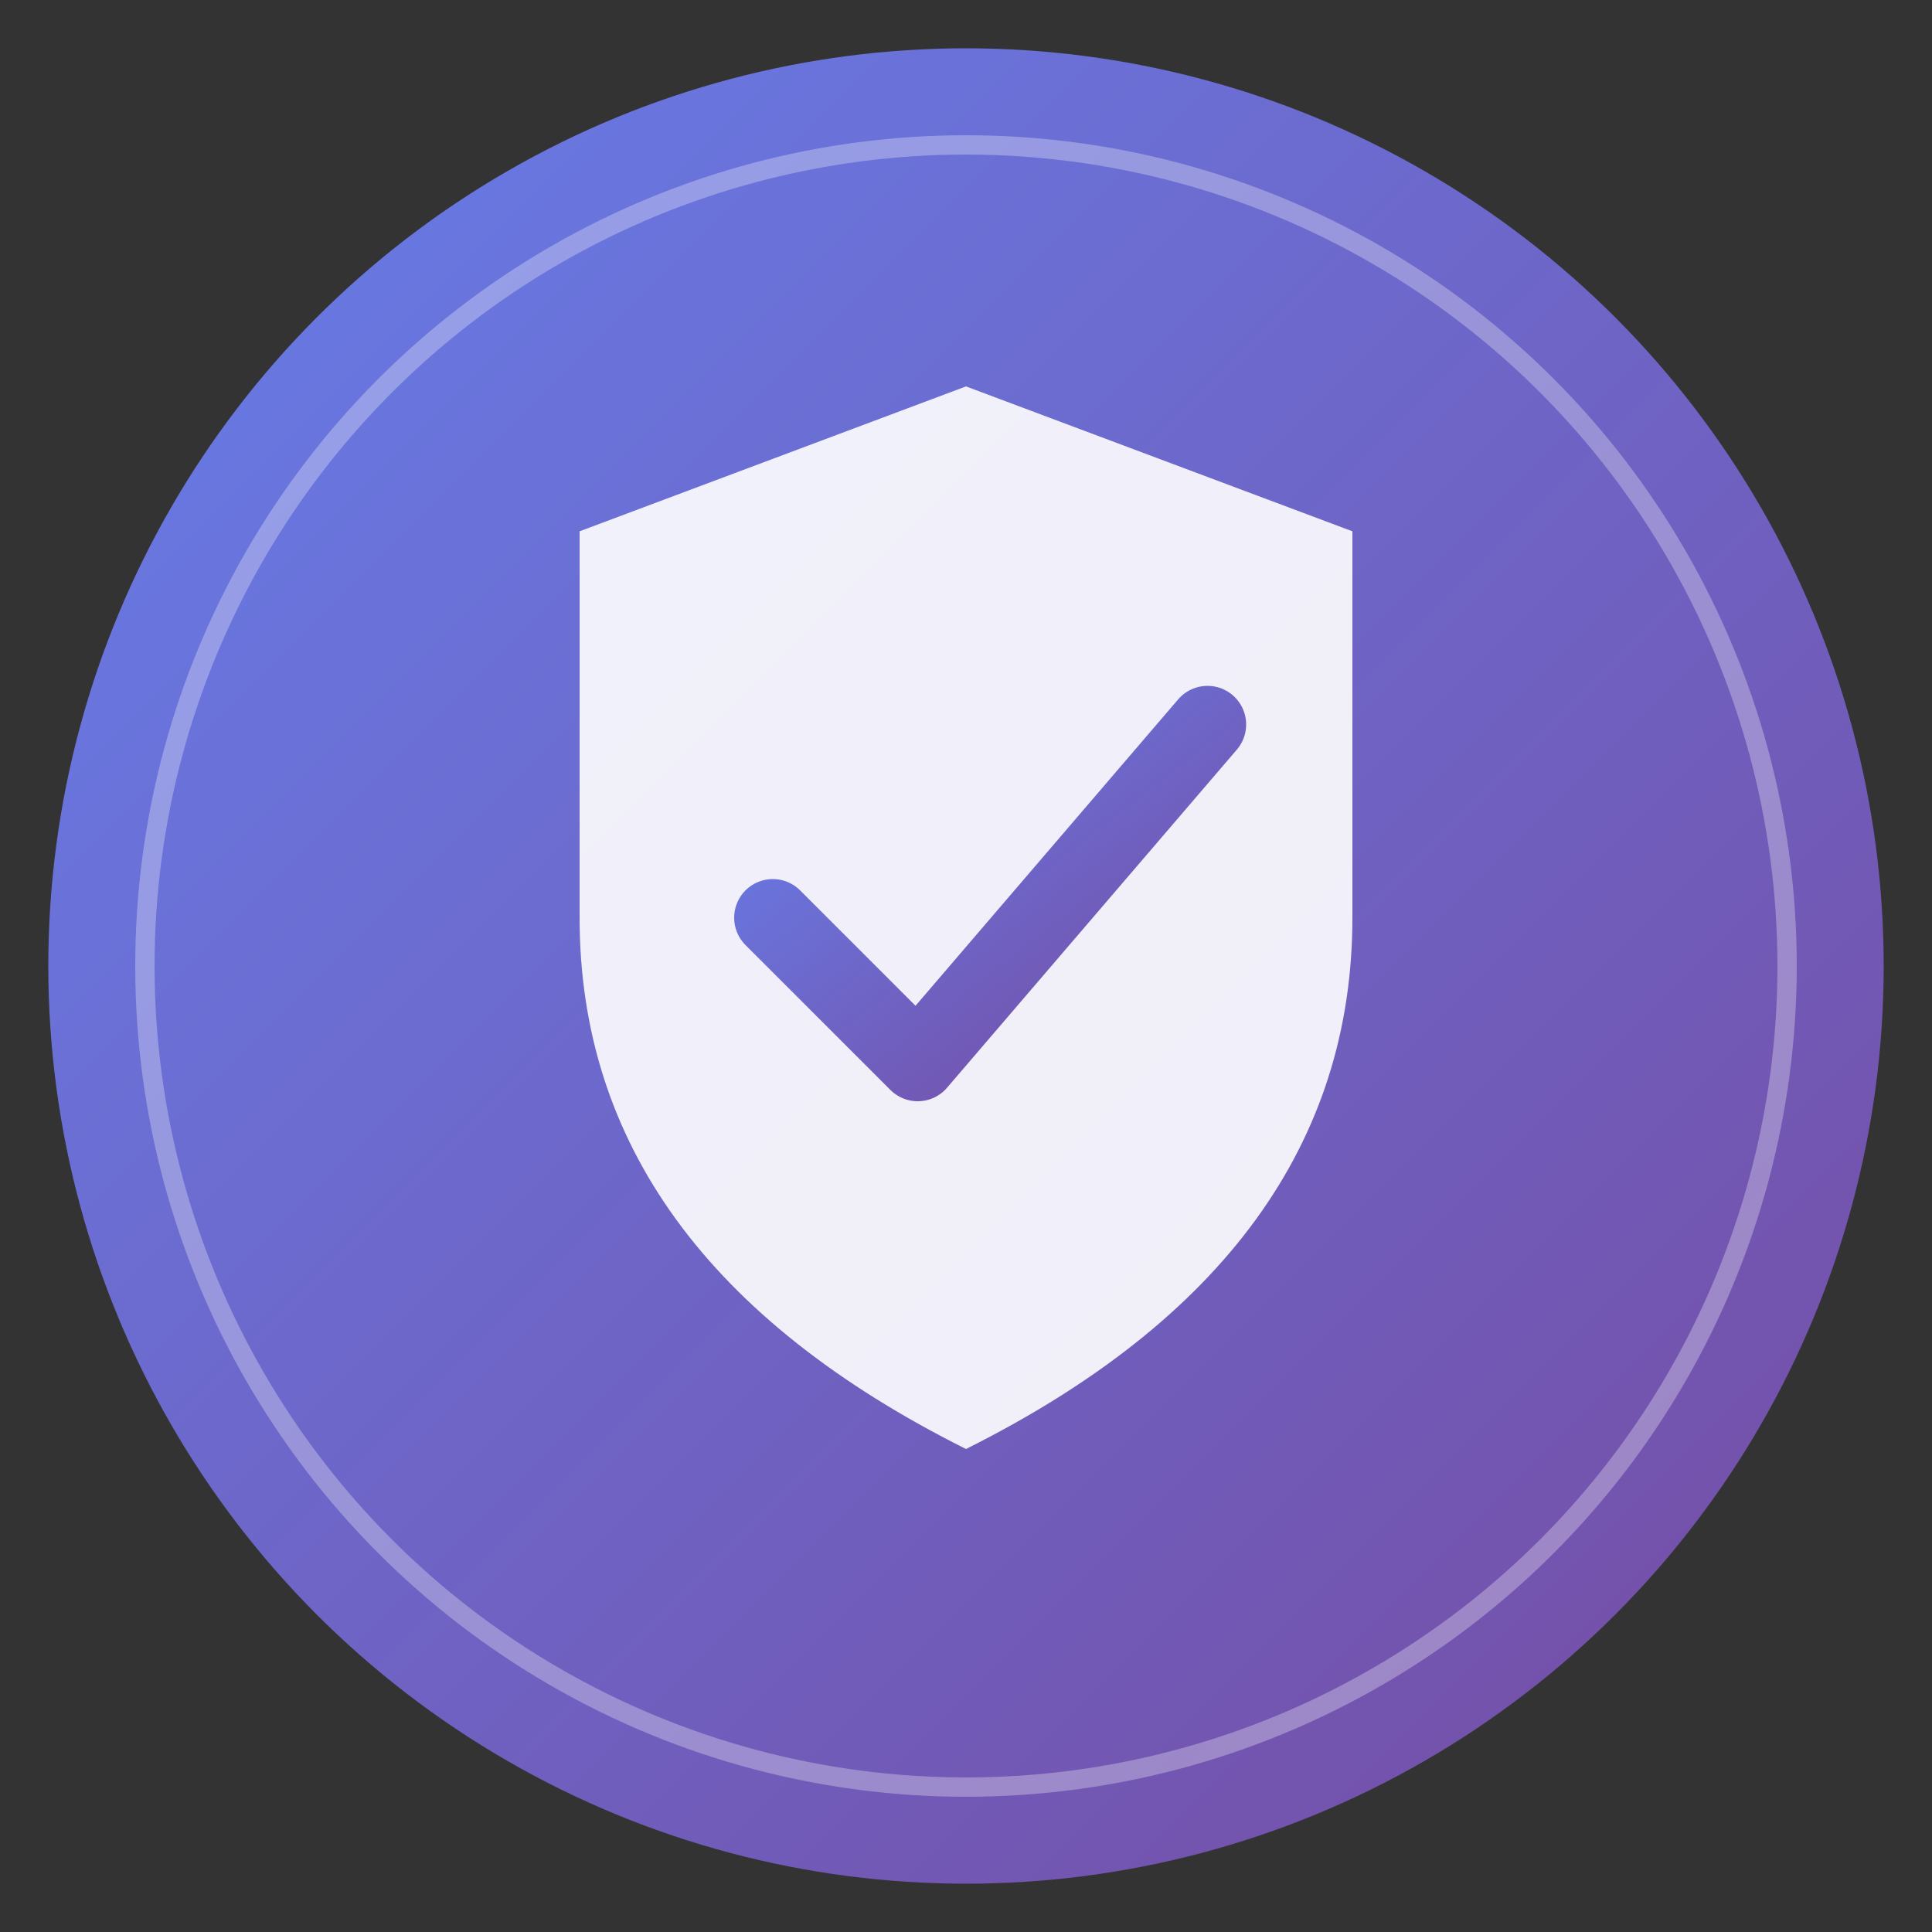
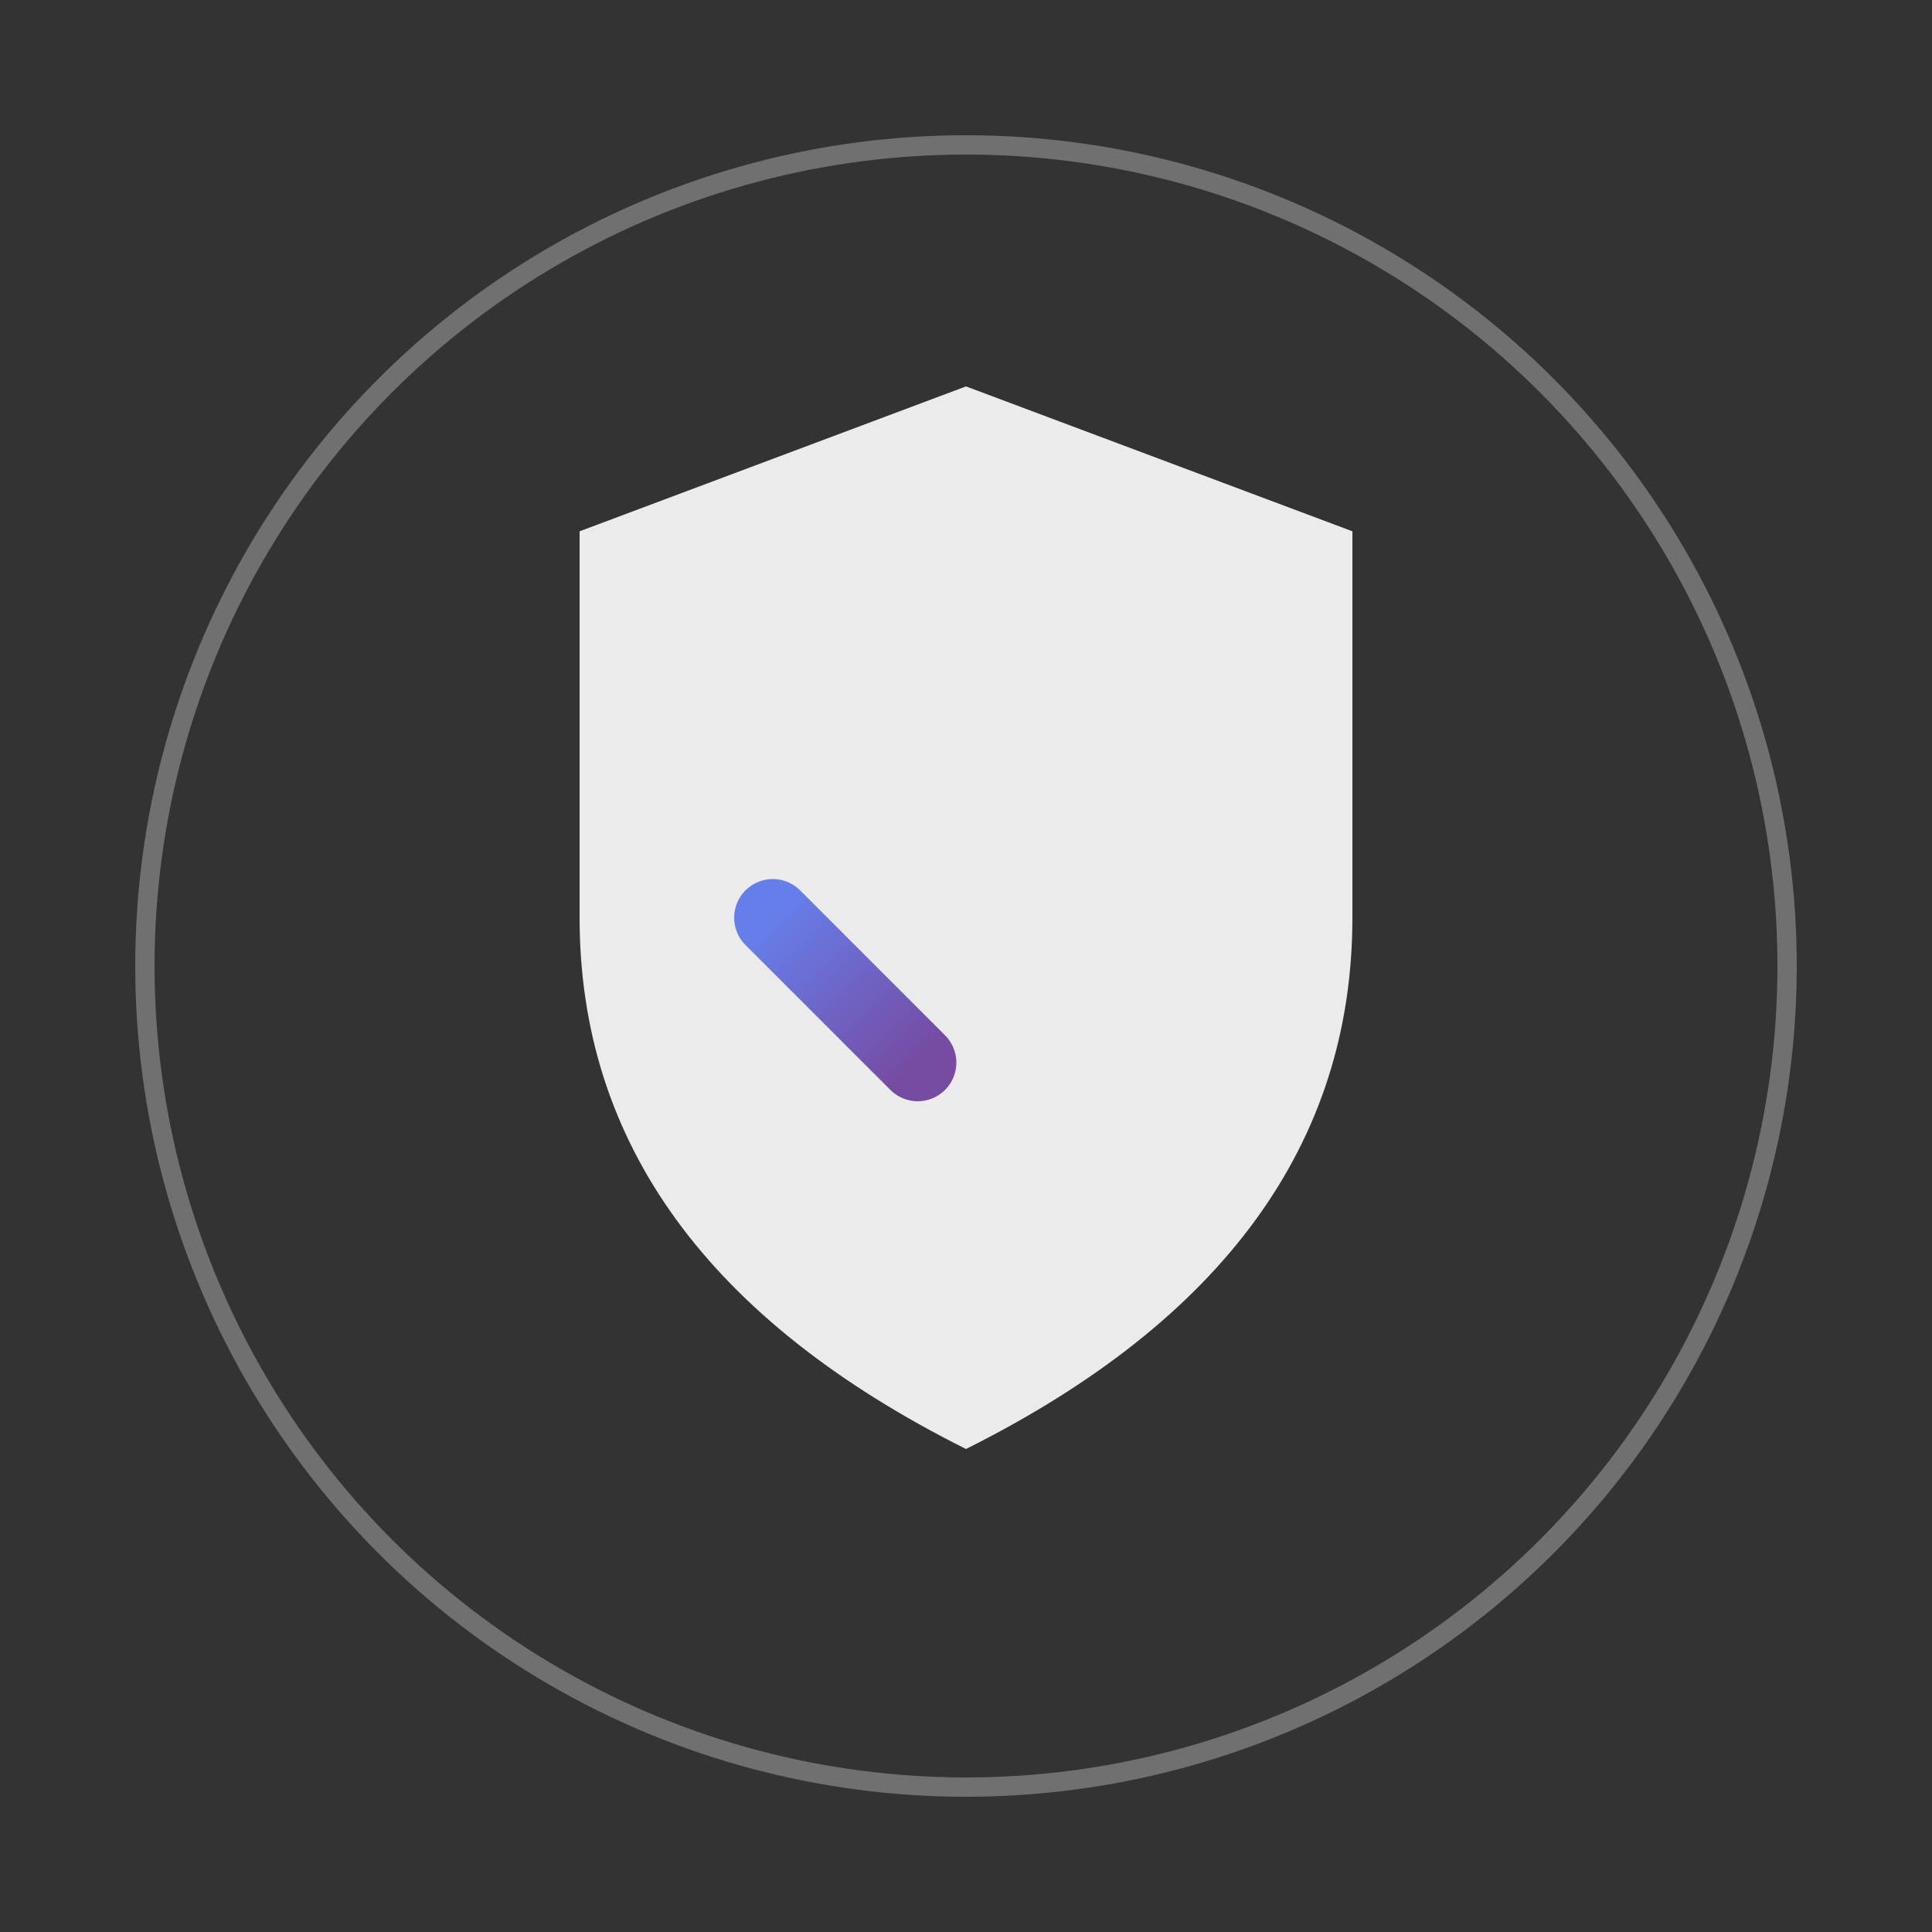
<svg xmlns="http://www.w3.org/2000/svg" width="200" height="200" viewBox="0 0 200 200">
  <rect x="0" y="0" width="200" height="200" fill="#333333" stroke="none" />
  <defs>
    <linearGradient id="grad1" x1="0%" y1="0%" x2="100%" y2="100%">
      <stop offset="0%" style="stop-color:#667eea;stop-opacity:1" />
      <stop offset="100%" style="stop-color:#764ba2;stop-opacity:1" />
    </linearGradient>
    <linearGradient id="grad2" x1="0%" y1="0%" x2="100%" y2="0%">
      <stop offset="0%" style="stop-color:#f093fb;stop-opacity:1" />
      <stop offset="100%" style="stop-color:#f5576c;stop-opacity:1" />
    </linearGradient>
  </defs>
-   <circle cx="100" cy="100" r="95" fill="url(#grad1)" />
  <path d="M 100 40 L 140 55 L 140 95 Q 140 130 100 150 Q 60 130 60 95 L 60 55 Z" fill="white" opacity="0.9" />
-   <path d="M 80 95 L 95 110 L 125 75" stroke="url(#grad1)" stroke-width="8" stroke-linecap="round" stroke-linejoin="round" fill="none" />
+   <path d="M 80 95 L 95 110 " stroke="url(#grad1)" stroke-width="8" stroke-linecap="round" stroke-linejoin="round" fill="none" />
  <circle cx="100" cy="100" r="85" fill="none" stroke="white" stroke-width="2" opacity="0.3" />
</svg>